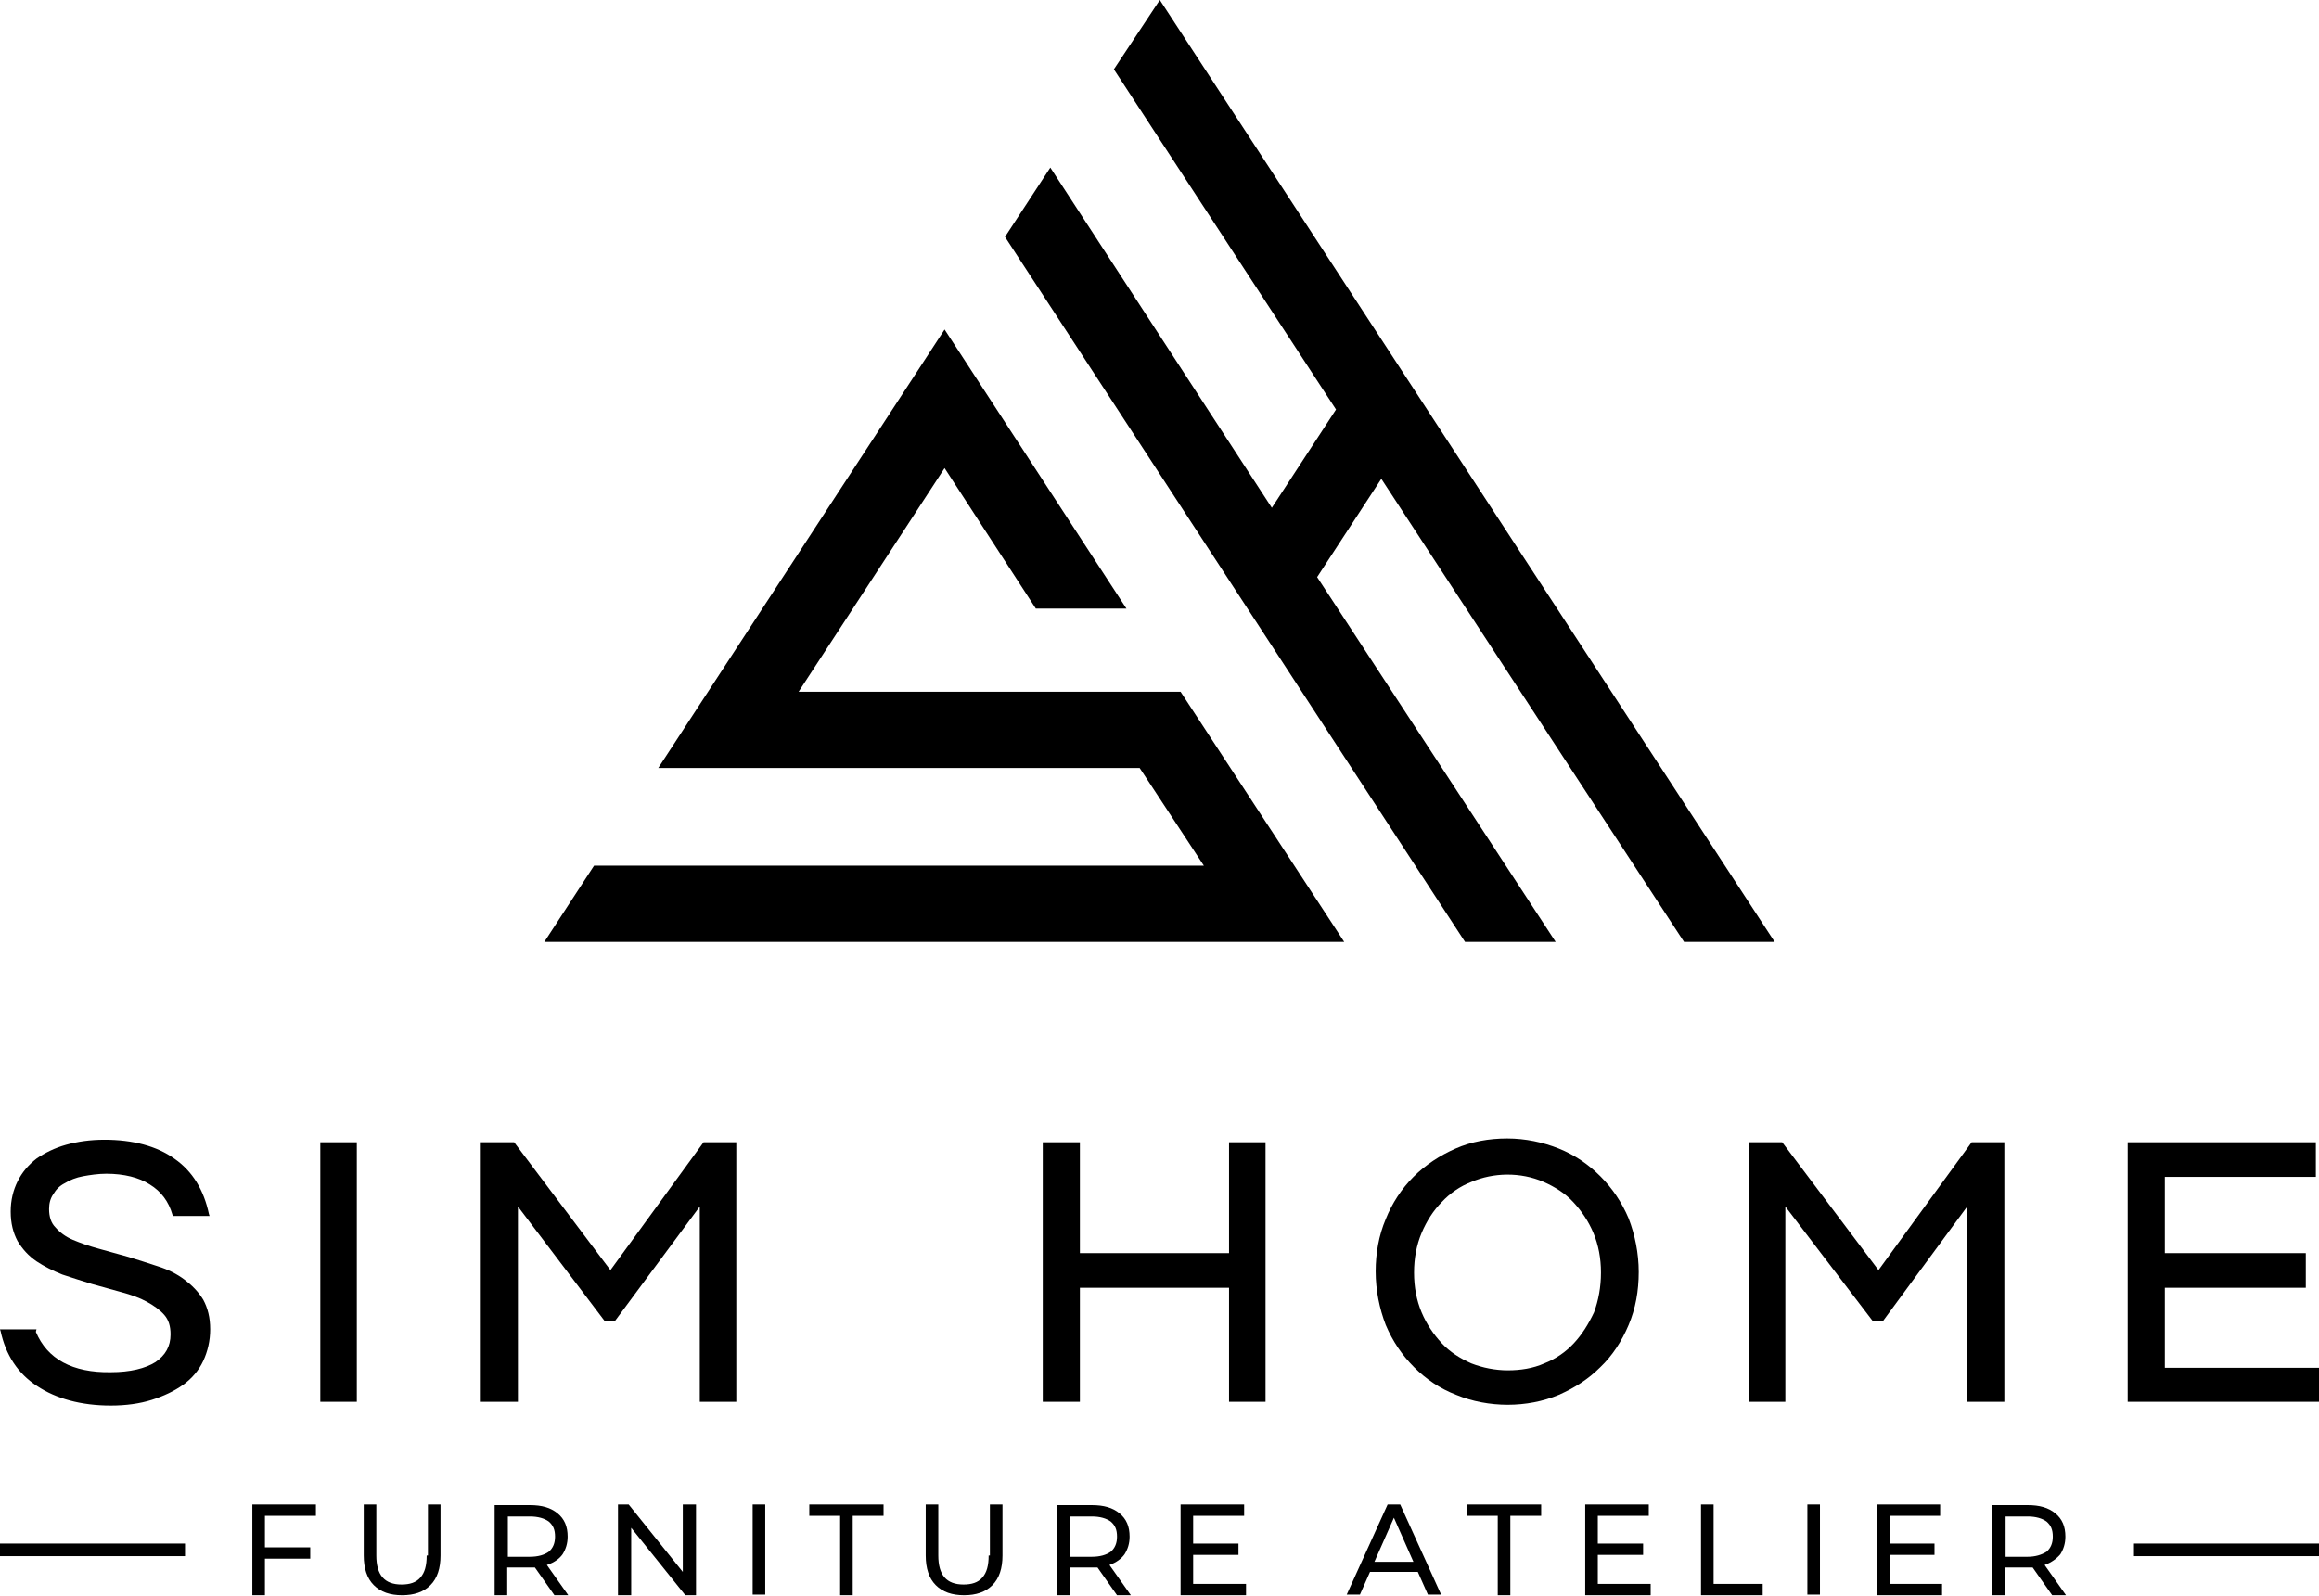
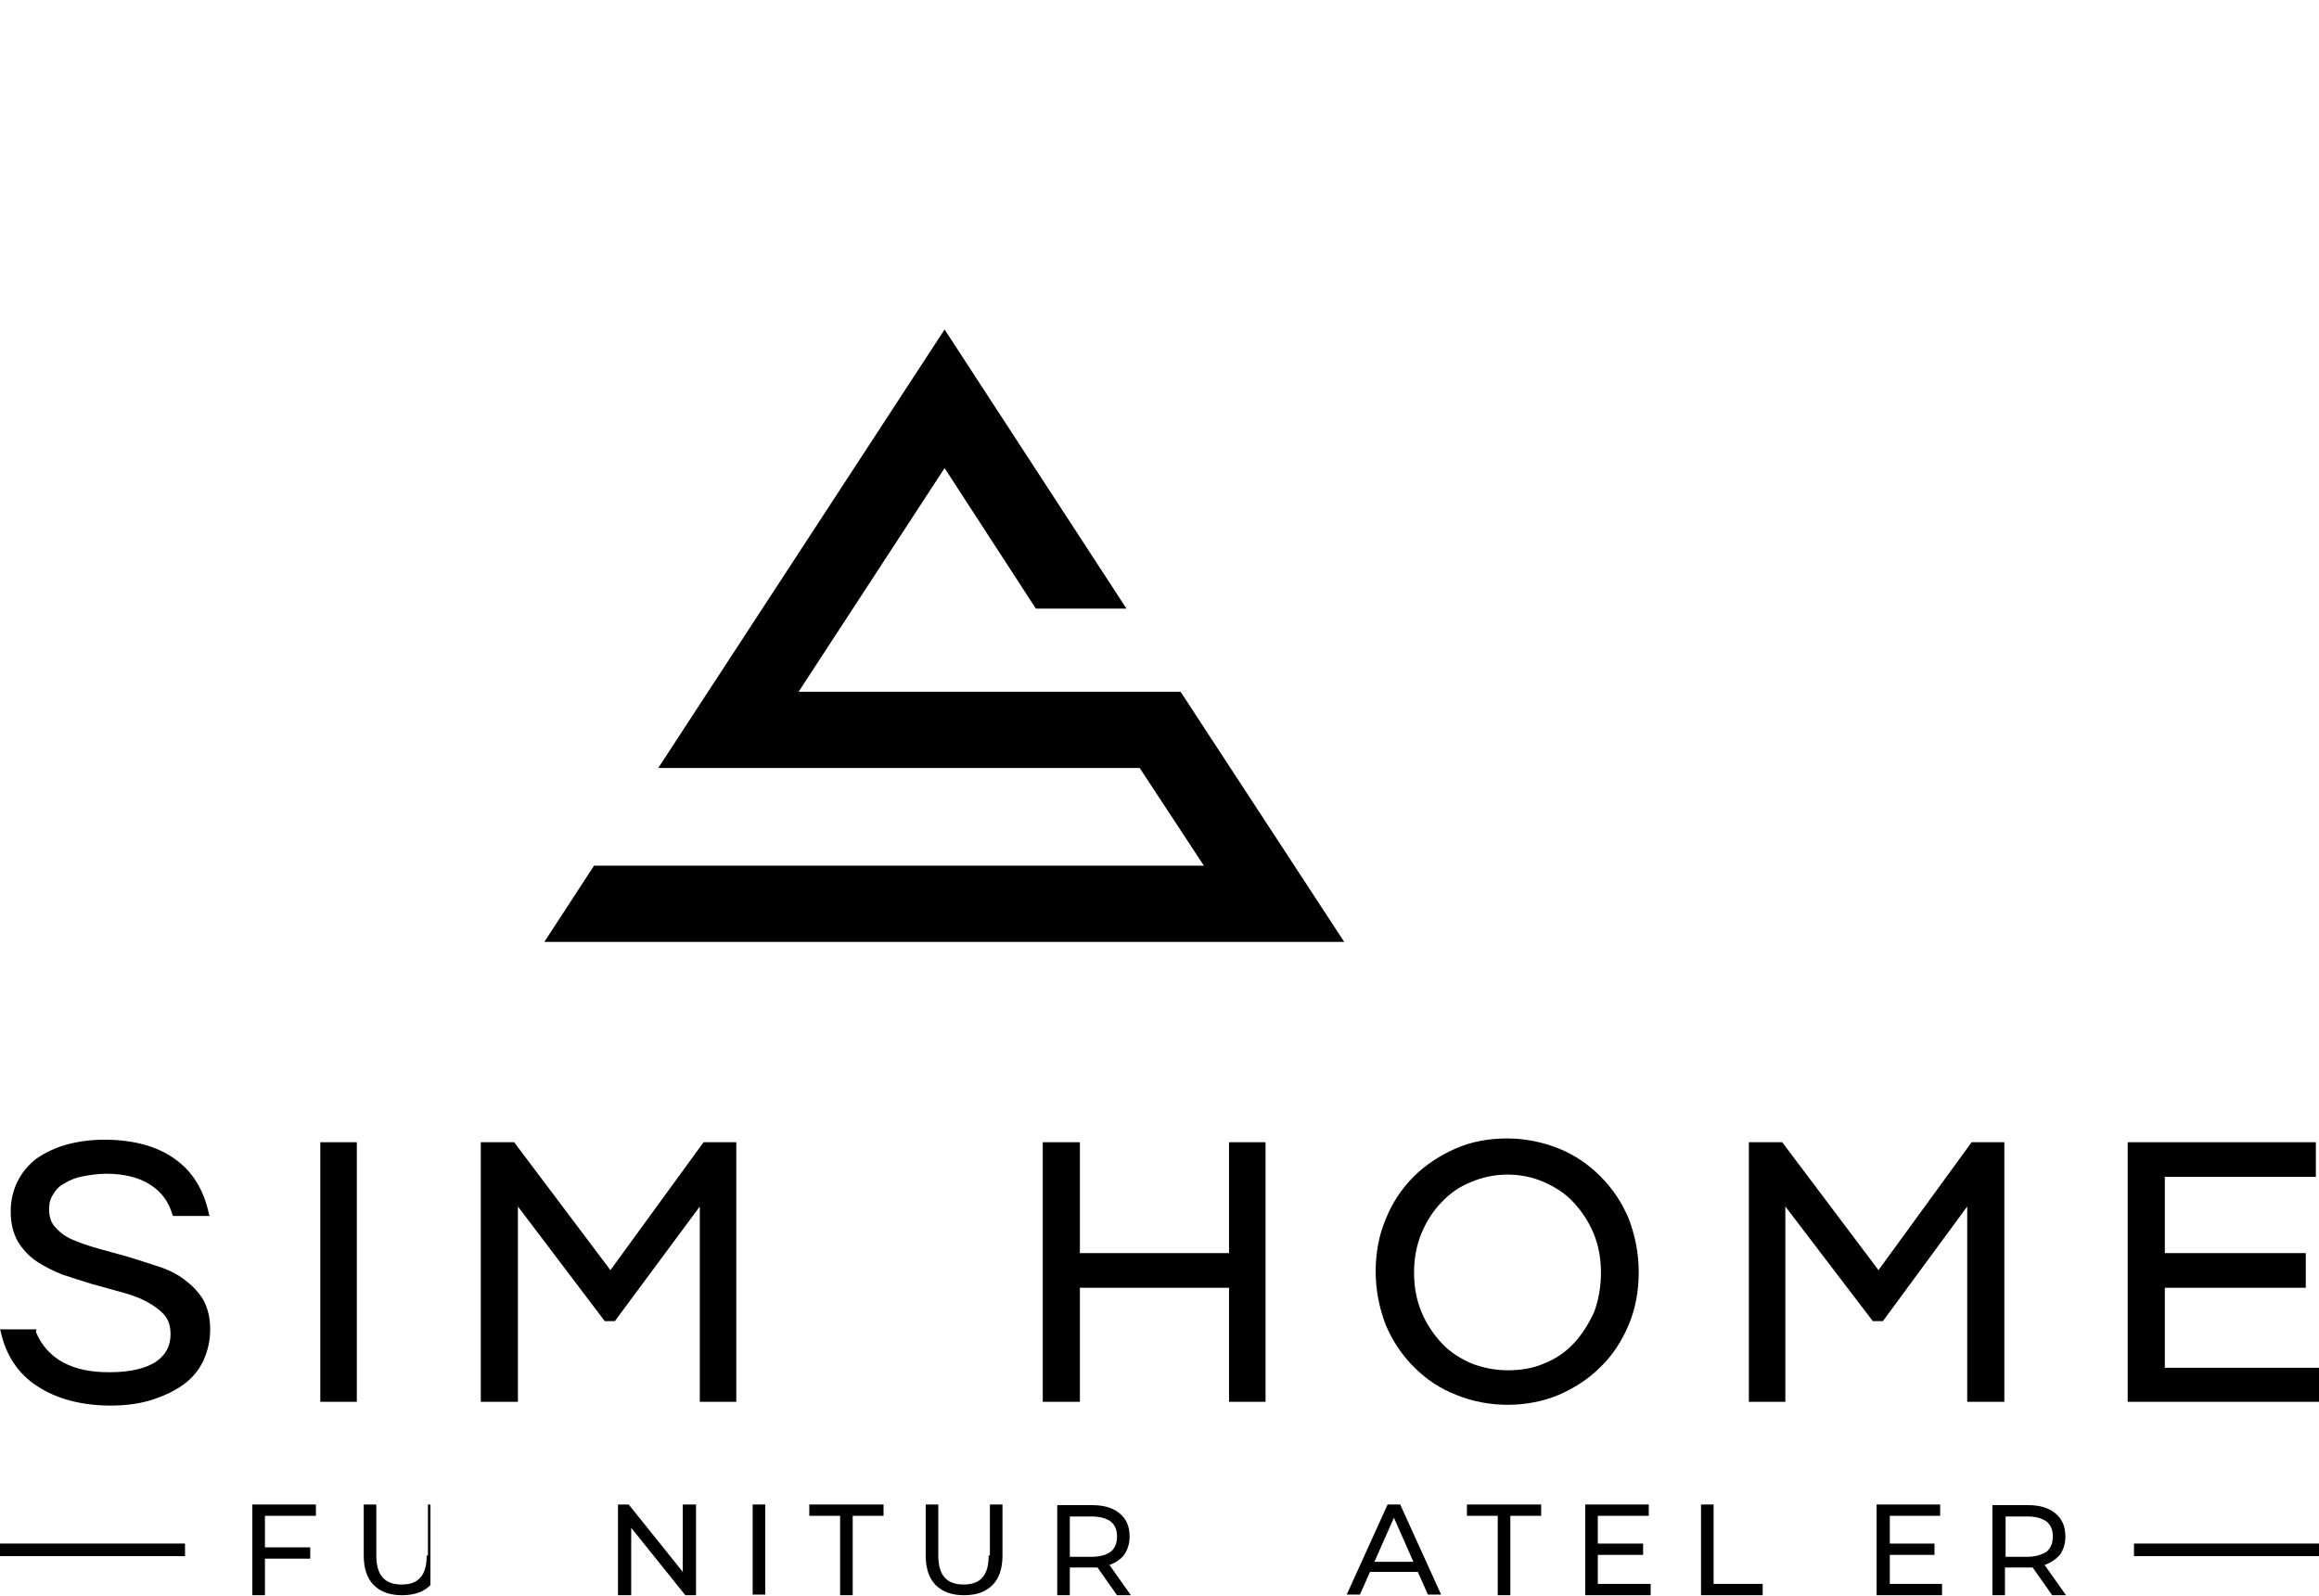
<svg xmlns="http://www.w3.org/2000/svg" width="600" height="413" viewBox="0 0 600 413" fill="none">
  <g clip-path="url(#clip0_78_6)">
    <path d="M206.622 179.026L244.396 121.144L268.006 157.504H291.452L244.396 85.274L170.312 198.755H294.871L311.479 224.028H153.704L140.841 243.756H347.788L305.455 179.026H206.622Z" fill="black" />
-     <path d="M300.082 0L288.196 17.935L345.672 105.981L329.064 131.417L271.751 43.371L260.027 61.306L379.05 243.756H402.497L340.787 149.352L357.395 123.916L435.713 243.756H459.159L300.082 0Z" fill="black" />
    <path d="M65.291 412.837H68.548V403.38H80.271V400.445H68.548V392.293H81.737V389.358H65.291V412.837Z" fill="black" />
-     <path d="M110.394 402.565C110.394 405.174 109.905 406.967 108.765 408.272C107.626 409.576 105.997 410.065 103.881 410.065C99.484 410.065 97.368 407.619 97.368 402.565V389.358H94.111V402.565C94.111 405.826 94.925 408.435 96.716 410.228C98.507 412.022 100.95 412.837 104.043 412.837C107.137 412.837 109.579 412.022 111.37 410.228C113.162 408.435 113.976 405.826 113.976 402.565V389.358H110.719V402.565H110.394Z" fill="black" />
-     <path d="M145.563 402.239C146.377 400.934 146.866 399.467 146.866 397.674C146.866 395.065 146.052 393.108 144.261 391.641C142.47 390.173 140.19 389.521 137.097 389.521H127.979V412.837H131.235V405.663H136.934C137.259 405.663 137.748 405.663 138.399 405.663L143.447 412.837H147.029L141.493 405.011C143.447 404.358 144.749 403.38 145.563 402.239ZM137.097 402.891H131.398V392.456H137.097C139.213 392.456 140.841 392.945 141.981 393.76C143.121 394.739 143.609 395.88 143.609 397.674C143.609 399.304 143.121 400.608 141.981 401.587C140.841 402.402 139.213 402.891 137.097 402.891Z" fill="black" />
+     <path d="M110.394 402.565C110.394 405.174 109.905 406.967 108.765 408.272C107.626 409.576 105.997 410.065 103.881 410.065C99.484 410.065 97.368 407.619 97.368 402.565V389.358H94.111V402.565C94.111 405.826 94.925 408.435 96.716 410.228C98.507 412.022 100.95 412.837 104.043 412.837C107.137 412.837 109.579 412.022 111.37 410.228V389.358H110.719V402.565H110.394Z" fill="black" />
    <path d="M176.662 406.804L162.66 389.358H159.892V412.837H163.311V395.391L177.314 412.837H180.082V389.358H176.662V406.804Z" fill="black" />
    <path d="M197.992 389.358H194.735V412.674H197.992V389.358Z" fill="black" />
    <path d="M209.39 392.293H217.368V412.837H220.624V392.293H228.603V389.358H209.39V392.293Z" fill="black" />
    <path d="M255.794 402.565C255.794 405.174 255.305 406.967 254.166 408.272C253.026 409.576 251.398 410.065 249.281 410.065C244.885 410.065 242.768 407.619 242.768 402.565V389.358H239.512V402.565C239.512 405.826 240.326 408.435 242.117 410.228C243.908 412.022 246.35 412.837 249.444 412.837C252.537 412.837 254.98 412.022 256.771 410.228C258.562 408.435 259.376 405.826 259.376 402.565V389.358H256.12V402.565H255.794Z" fill="black" />
    <path d="M290.963 402.239C291.778 400.934 292.266 399.467 292.266 397.674C292.266 395.065 291.452 393.108 289.661 391.641C287.87 390.173 285.59 389.521 282.497 389.521H273.542V412.837H276.798V405.663H282.497C282.822 405.663 283.311 405.663 283.962 405.663L289.01 412.837H292.592L287.056 405.011C288.847 404.358 290.149 403.38 290.963 402.239ZM282.497 402.891H276.798V392.456H282.497C284.613 392.456 286.242 392.945 287.381 393.76C288.521 394.739 289.01 395.88 289.01 397.674C289.01 399.304 288.521 400.608 287.381 401.587C286.242 402.402 284.613 402.891 282.497 402.891Z" fill="black" />
-     <path d="M308.711 402.402H320.434V399.467H308.711V392.293H321.9V389.358H305.455V412.837H322.388V409.902H308.711V402.402Z" fill="black" />
    <path d="M359.023 389.358L348.439 412.674H351.859L354.464 406.804H366.838L369.444 412.674H372.863L362.279 389.358H359.023ZM355.604 404.195L360.651 392.782L365.699 404.195H355.604Z" fill="black" />
    <path d="M379.539 392.293H387.517V412.837H390.773V392.293H398.752V389.358H379.539V392.293Z" fill="black" />
    <path d="M413.406 402.402H425.129V399.467H413.406V392.293H426.594V389.358H410.149V412.837H427.083V409.902H413.406V402.402Z" fill="black" />
    <path d="M443.365 389.358H440.108V412.837H456.065V409.902H443.365V389.358Z" fill="black" />
-     <path d="M470.882 389.358H467.625V412.674H470.882V389.358Z" fill="black" />
    <path d="M488.955 402.402H500.516V399.467H488.955V392.293H501.981V389.358H485.536V412.837H502.47V409.902H488.955V402.402Z" fill="black" />
    <path d="M533.08 402.239C533.894 400.934 534.383 399.467 534.383 397.674C534.383 395.065 533.568 393.108 531.777 391.641C529.986 390.173 527.707 389.521 524.613 389.521H515.495V412.837H518.752V405.663H524.45C524.776 405.663 525.264 405.663 525.916 405.663L530.963 412.837H534.545L529.009 405.011C530.8 404.358 532.103 403.38 533.08 402.239ZM524.613 402.891H518.914V392.456H524.613C526.73 392.456 528.358 392.945 529.498 393.76C530.638 394.739 531.126 395.88 531.126 397.674C531.126 399.304 530.638 400.608 529.498 401.587C528.195 402.402 526.567 402.891 524.613 402.891Z" fill="black" />
    <path d="M600 399.467H552.13V402.728H600V399.467Z" fill="black" />
    <path d="M47.87 399.467H0V402.728H47.87V399.467Z" fill="black" />
    <path d="M16.771 306.204C18.073 305.388 19.701 304.736 21.492 304.41C23.284 304.084 25.4 303.758 27.517 303.758C32.076 303.758 35.984 304.736 38.752 306.53C41.682 308.323 43.636 310.932 44.613 314.356L44.776 314.682H54.22L54.057 314.193C52.754 307.997 49.824 303.106 45.102 299.845C40.543 296.584 34.355 294.953 27.029 294.953C23.284 294.953 20.027 295.443 17.096 296.258C14.165 297.073 11.56 298.377 9.444 299.845C7.327 301.475 5.699 303.432 4.559 305.715C3.419 307.997 2.768 310.606 2.768 313.541C2.768 316.639 3.419 319.084 4.559 321.204C5.862 323.324 7.327 324.954 9.444 326.422C11.398 327.726 13.677 328.867 16.119 329.846C18.562 330.661 21.167 331.476 23.772 332.291L31.425 334.411C33.867 335.063 36.147 335.878 37.938 336.857C39.729 337.835 41.357 338.976 42.497 340.281C43.636 341.585 44.125 343.216 44.125 345.335C44.125 348.433 42.822 350.716 40.217 352.509C37.612 354.14 33.704 355.118 28.657 355.118C18.725 355.281 12.212 351.694 9.281 344.683L9.444 344.031H0L0.163 344.52C1.465 350.553 4.559 355.444 9.607 358.705C14.491 361.966 21.004 363.76 28.657 363.76C32.565 363.76 36.147 363.27 39.24 362.292C42.334 361.314 45.102 360.009 47.381 358.379C49.661 356.748 51.452 354.629 52.592 352.183C53.731 349.737 54.383 346.966 54.383 344.031C54.383 340.933 53.731 338.487 52.592 336.368C51.289 334.248 49.661 332.617 47.707 331.15C45.753 329.683 43.474 328.541 40.868 327.726C38.426 326.911 35.821 326.096 33.216 325.28L25.563 323.161C23.121 322.508 20.841 321.693 18.887 320.878C16.933 320.063 15.468 318.921 14.328 317.617C13.189 316.476 12.7 314.845 12.7 312.889C12.7 311.421 13.026 310.117 13.84 308.975C14.491 307.834 15.468 306.856 16.771 306.204Z" fill="black" />
    <path d="M92.32 295.606H82.876V362.781H92.32V295.606Z" fill="black" />
    <path d="M157.937 328.704L133.026 295.606H124.396V362.781H134.003V312.236L156.472 341.911H159.077L181.058 312.236V362.781H190.502V295.606H182.035L157.937 328.704Z" fill="black" />
    <path d="M317.992 324.302H279.403V295.606H269.796V362.781H279.403V333.27H317.992V362.781H327.435V295.606H317.992V324.302Z" fill="black" />
    <path d="M421.384 342.889C423.175 338.65 423.989 334.085 423.989 329.193C423.989 324.302 423.012 319.574 421.384 315.334C419.593 311.095 417.151 307.508 414.057 304.41C410.964 301.312 407.382 298.867 403.311 297.236C399.24 295.606 394.681 294.627 389.96 294.627C385.238 294.627 380.679 295.443 376.608 297.236C372.538 299.03 368.793 301.475 365.699 304.573C362.605 307.671 360.163 311.421 358.535 315.497C356.744 319.737 355.93 324.302 355.93 329.03C355.93 333.922 356.907 338.65 358.535 342.889C360.326 347.129 362.768 350.716 365.862 353.814C368.955 356.912 372.538 359.357 376.771 360.988C385.075 364.412 395.17 364.412 403.311 360.988C407.382 359.194 410.964 356.912 414.057 353.814C417.151 350.879 419.593 347.129 421.384 342.889ZM407.219 347.618C405.102 349.901 402.497 351.694 399.566 352.835C396.635 354.14 393.379 354.629 390.122 354.629C386.866 354.629 383.609 353.977 380.679 352.835C377.748 351.531 375.143 349.901 373.026 347.618C370.909 345.335 369.118 342.726 367.816 339.629C366.513 336.531 365.862 333.107 365.862 329.356C365.862 325.606 366.513 322.182 367.816 319.084C369.118 315.987 370.909 313.215 373.026 311.095C375.143 308.812 377.748 307.019 380.679 305.878C386.377 303.432 393.379 303.269 399.403 305.878C402.334 307.182 404.939 308.812 407.056 311.095C409.173 313.378 410.964 315.987 412.266 319.084C413.569 322.182 414.22 325.606 414.22 329.356C414.22 333.107 413.569 336.531 412.429 339.629C410.964 342.726 409.335 345.335 407.219 347.618Z" fill="black" />
    <path d="M518.589 362.781V295.606H510.122L486.024 328.704L461.113 295.606H452.483V362.781H461.927V312.236L484.559 341.911H487.164L508.982 312.236V362.781H518.589Z" fill="black" />
    <path d="M560.108 353.977V333.27H596.581V324.302H560.108V304.573H599.186V295.606H550.502V362.781H600V353.977H560.108Z" fill="black" />
  </g>
  <defs>
    <clipPath id="clip0_78_6">
      <rect width="600" height="413" fill="white" />
    </clipPath>
  </defs>
</svg>